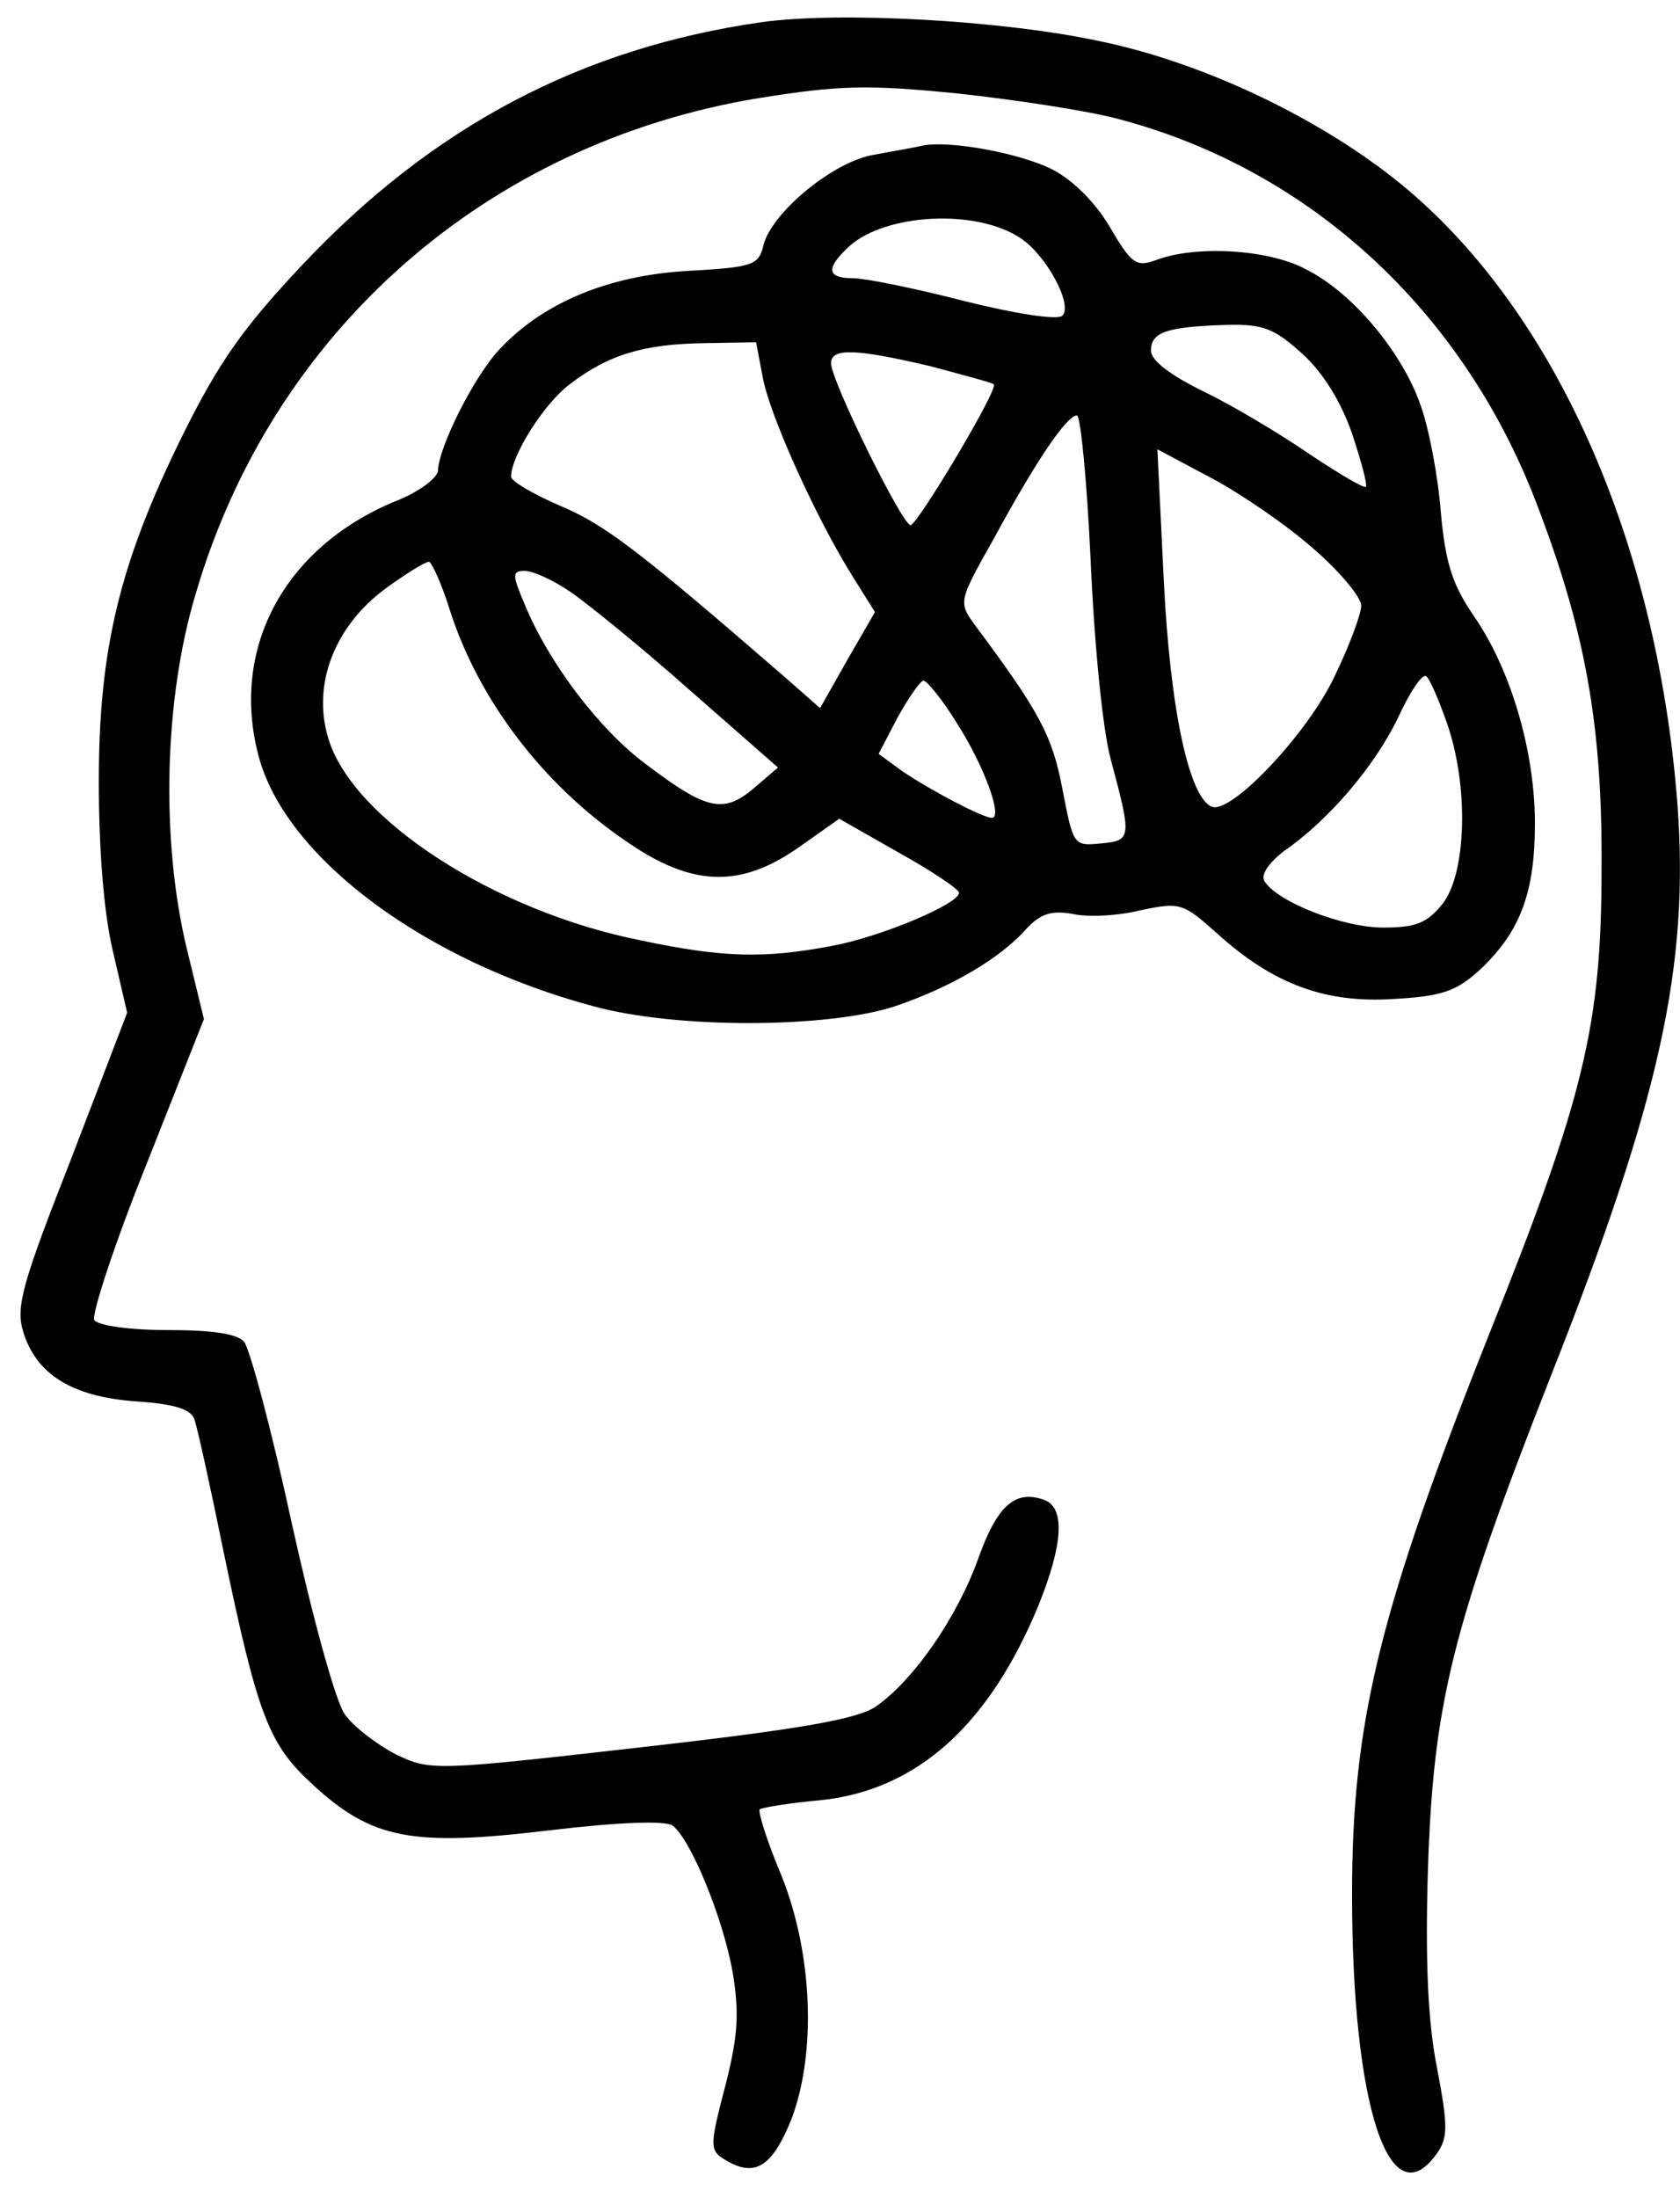
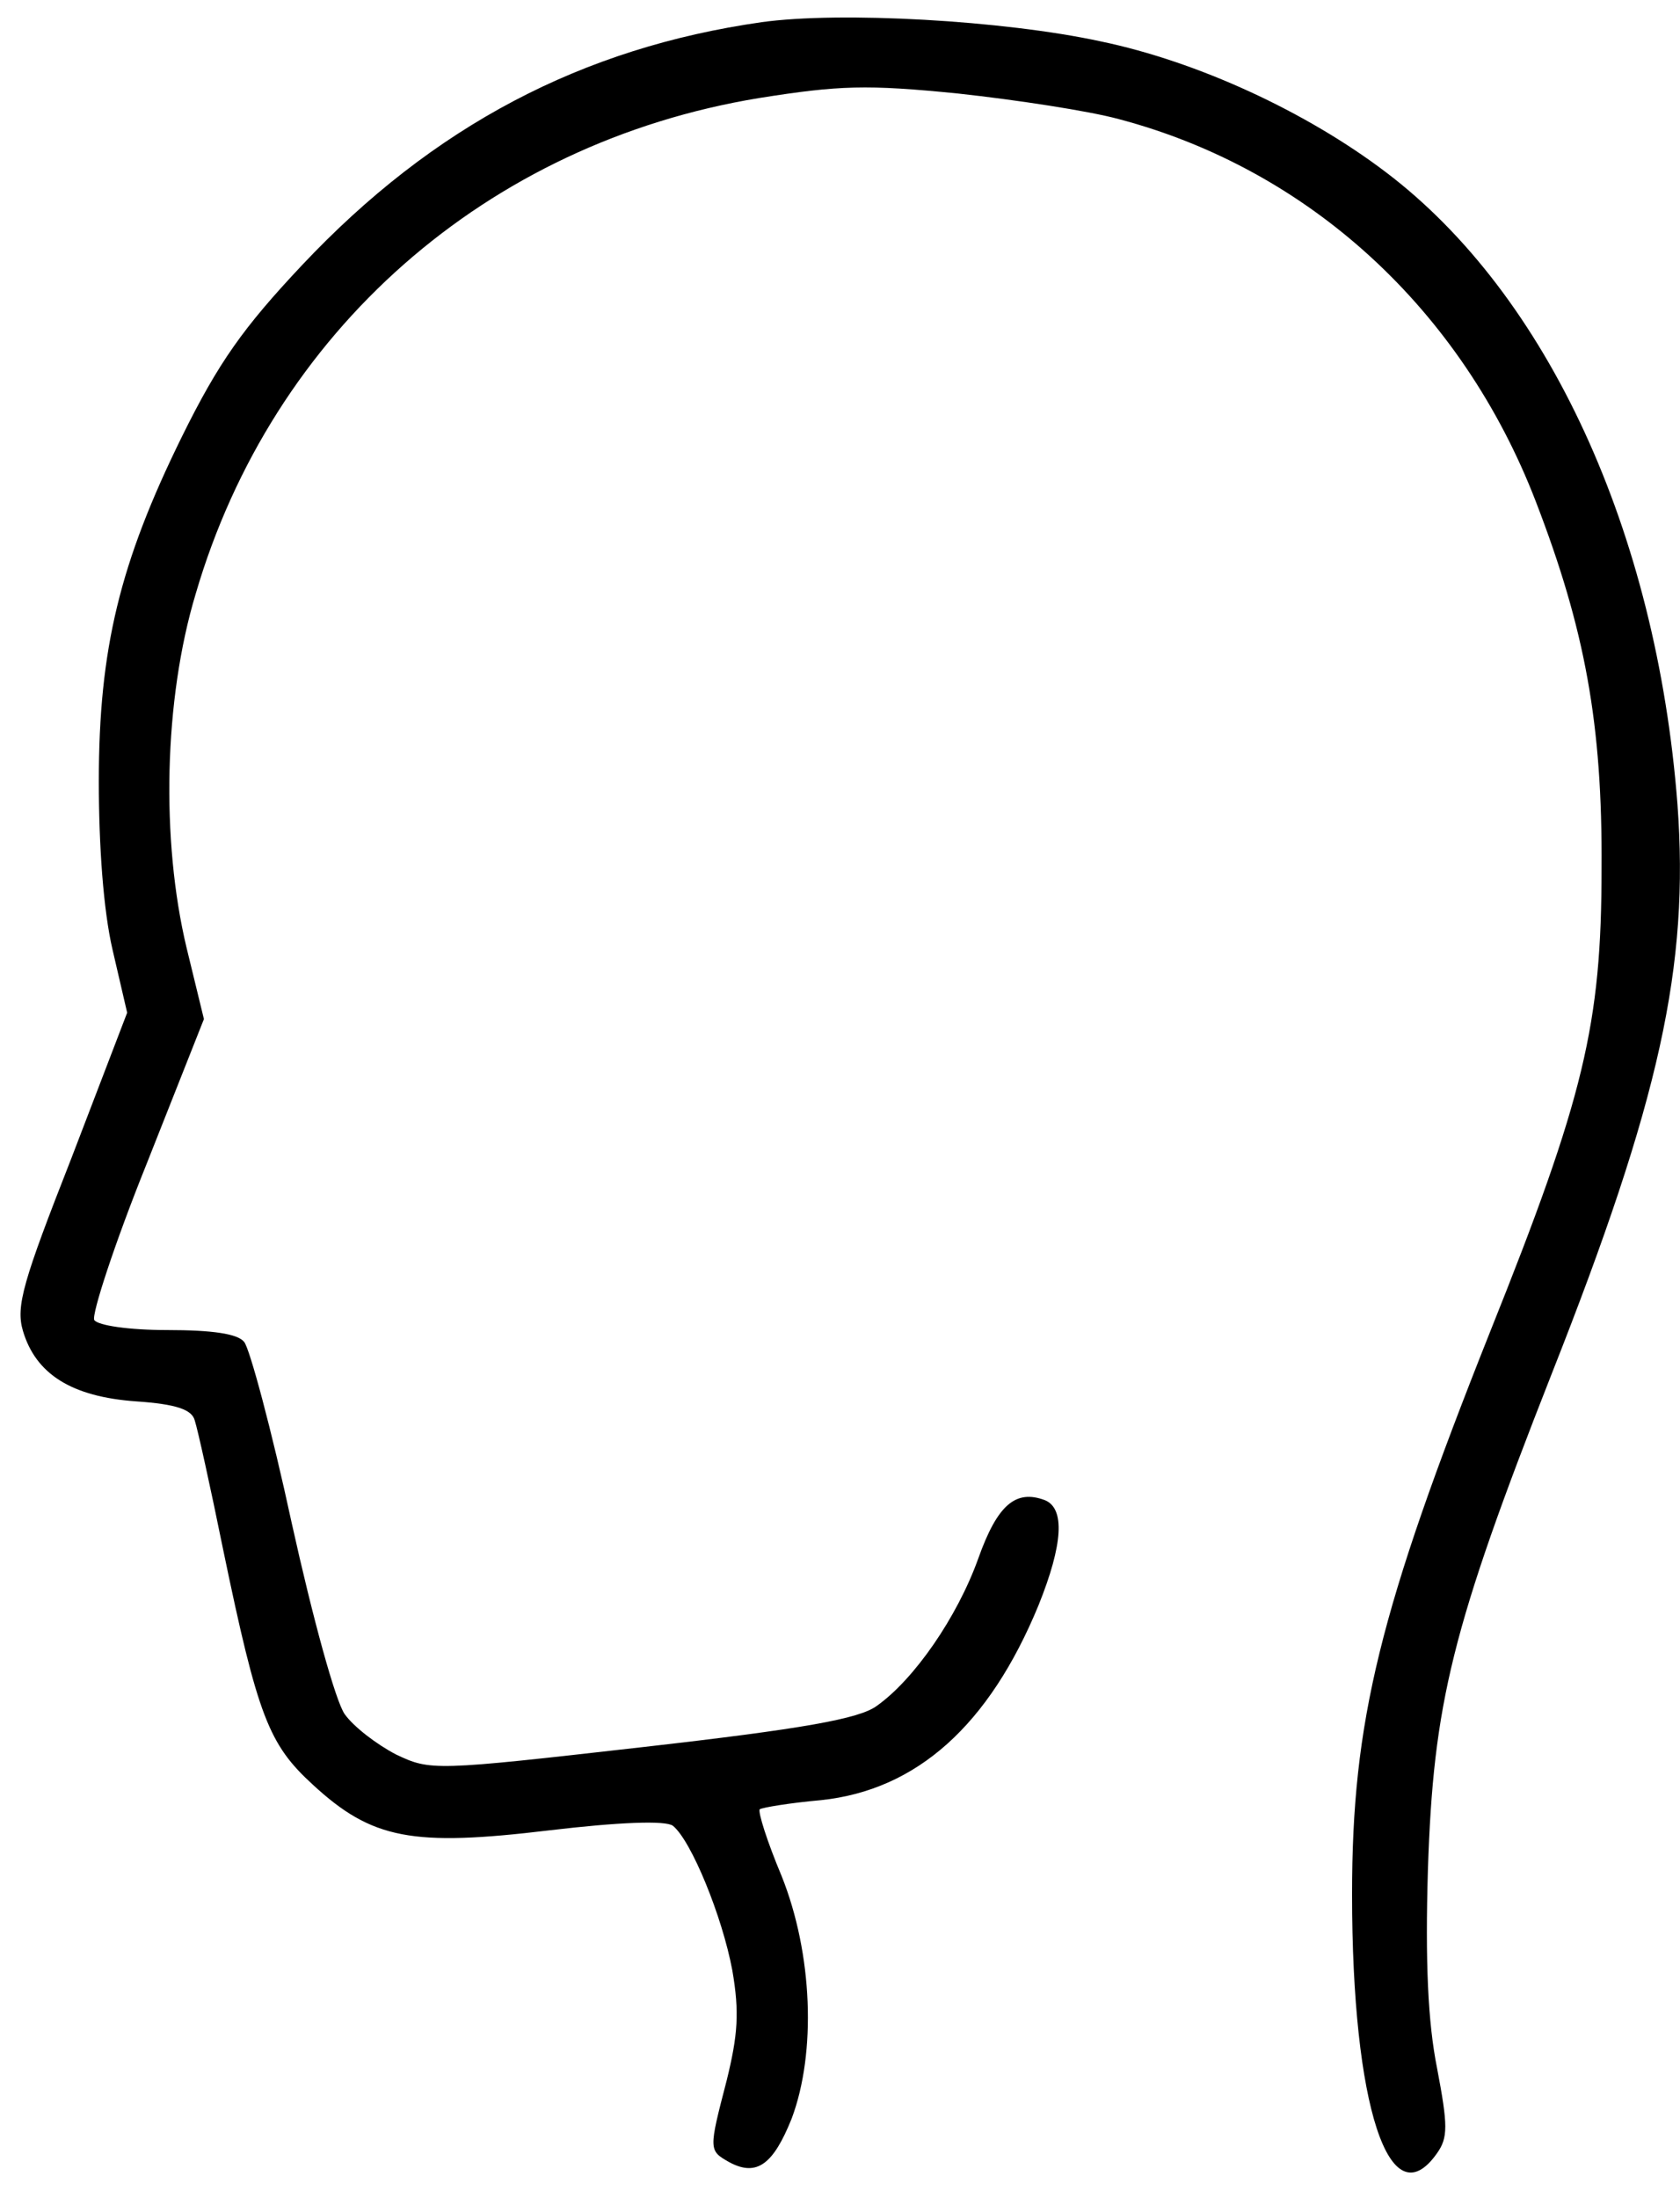
<svg xmlns="http://www.w3.org/2000/svg" width="39" height="51" viewBox="0 0 39 51" fill="none">
  <path d="M17.678 0.515C13.519 1.109 10.061 2.912 7.005 6.159C5.647 7.602 5.074 8.408 4.225 10.127C2.782 13.056 2.294 15.05 2.294 18.127C2.294 19.634 2.4 21.119 2.612 22.032L2.952 23.496L1.658 26.87C0.533 29.734 0.363 30.307 0.533 30.88C0.83 31.878 1.658 32.408 3.164 32.514C4.098 32.578 4.459 32.705 4.522 32.96C4.586 33.151 4.883 34.488 5.18 35.952C5.986 39.835 6.241 40.472 7.26 41.405C8.639 42.678 9.573 42.848 12.755 42.466C14.368 42.275 15.45 42.233 15.62 42.36C16.045 42.7 16.766 44.461 17 45.713C17.169 46.689 17.127 47.219 16.872 48.259C16.448 49.893 16.448 49.893 16.936 50.169C17.572 50.508 17.954 50.212 18.379 49.151C18.952 47.623 18.867 45.331 18.145 43.527C17.806 42.721 17.594 42.042 17.636 41.978C17.7 41.936 18.336 41.83 19.058 41.766C21.286 41.532 22.962 40.026 24.108 37.246C24.681 35.824 24.724 34.997 24.257 34.806C23.578 34.551 23.153 34.912 22.708 36.164C22.22 37.522 21.222 38.965 20.352 39.58C19.949 39.877 18.655 40.111 14.92 40.535C10.061 41.087 9.997 41.087 9.191 40.705C8.745 40.472 8.214 40.068 8.002 39.771C7.79 39.474 7.26 37.543 6.772 35.336C6.305 33.172 5.795 31.283 5.668 31.135C5.52 30.944 4.925 30.859 3.886 30.859C2.994 30.859 2.273 30.753 2.188 30.626C2.124 30.498 2.655 28.864 3.398 27.018L4.734 23.644L4.331 21.989C3.737 19.506 3.801 16.238 4.543 13.777C6.326 7.687 11.291 3.316 17.615 2.276C19.482 1.979 20.119 1.958 22.241 2.17C23.599 2.318 25.275 2.573 25.975 2.764C30.389 3.931 33.933 7.178 35.652 11.634C36.798 14.605 37.201 16.811 37.179 20.143C37.179 23.772 36.776 25.448 34.591 30.901C32.023 37.352 31.387 39.941 31.387 43.952C31.387 48.853 32.257 51.527 33.36 49.957C33.615 49.596 33.615 49.32 33.36 47.983C33.148 46.922 33.084 45.522 33.148 43.379C33.275 39.517 33.7 37.777 36.012 31.899C38.538 25.512 39.217 22.413 38.941 18.658C38.453 12.334 35.928 6.838 32.172 3.995C30.326 2.594 27.8 1.427 25.551 0.96C23.302 0.472 19.503 0.26 17.678 0.515Z" fill="black" />
-   <path d="M21.414 3.379C21.244 3.421 20.735 3.506 20.29 3.591C19.356 3.739 17.913 4.928 17.722 5.691C17.616 6.158 17.467 6.201 15.961 6.286C14.115 6.392 12.608 7.028 11.611 8.089C11.017 8.705 10.189 10.36 10.168 10.912C10.168 11.081 9.722 11.421 9.17 11.633C6.56 12.715 5.308 15.113 6.03 17.638C6.709 19.951 9.892 22.307 13.775 23.346C15.706 23.877 19.229 23.856 20.778 23.346C22.093 22.901 23.239 22.222 23.833 21.543C24.152 21.203 24.406 21.118 24.894 21.203C25.255 21.288 25.977 21.246 26.486 21.118C27.398 20.927 27.462 20.948 28.268 21.67C29.563 22.837 30.772 23.283 32.364 23.177C33.51 23.113 33.828 22.986 34.38 22.476C35.292 21.606 35.632 20.715 35.632 19.102C35.632 17.447 35.08 15.537 34.21 14.286C33.7 13.543 33.552 13.034 33.446 11.867C33.382 11.039 33.17 9.935 32.979 9.405C32.555 8.174 31.388 6.774 30.305 6.243C29.435 5.776 27.738 5.691 26.846 6.031C26.38 6.201 26.274 6.137 25.764 5.267C25.425 4.694 24.916 4.185 24.427 3.93C23.663 3.548 22.03 3.251 21.414 3.379ZM23.685 5.522C24.279 5.904 24.916 7.071 24.661 7.325C24.555 7.432 23.579 7.283 22.39 6.986C21.244 6.689 20.077 6.455 19.802 6.455C19.186 6.455 19.165 6.222 19.717 5.713C20.565 4.949 22.666 4.843 23.685 5.522ZM30.242 8.217C30.709 8.641 31.133 9.32 31.388 10.063C31.6 10.699 31.748 11.251 31.706 11.293C31.663 11.336 31.09 10.996 30.39 10.53C29.711 10.063 28.608 9.405 27.95 9.087C27.165 8.705 26.719 8.365 26.719 8.132C26.719 7.707 27.08 7.58 28.48 7.538C29.329 7.516 29.584 7.622 30.242 8.217ZM17.701 8.726C17.849 9.596 18.931 11.994 19.78 13.352L20.311 14.201L19.674 15.304L19.038 16.429L18.168 15.665C14.836 12.779 14.03 12.164 13.011 11.739C12.375 11.463 11.865 11.166 11.865 11.06C11.865 10.572 12.629 9.363 13.223 8.917C14.136 8.217 14.963 7.983 16.343 7.962L17.552 7.941L17.701 8.726ZM21.584 8.493C22.369 8.705 23.027 8.874 23.069 8.917C23.197 9.002 21.308 12.164 21.138 12.185C20.947 12.185 19.292 8.832 19.292 8.429C19.292 8.068 19.865 8.089 21.584 8.493ZM25.319 13.012C25.404 14.943 25.595 16.917 25.785 17.617C26.274 19.442 26.274 19.506 25.552 19.569C24.916 19.633 24.916 19.612 24.661 18.296C24.427 17.065 24.13 16.514 22.645 14.519C22.242 13.967 22.242 13.967 23.091 12.461C24.046 10.699 24.767 9.638 25 9.638C25.085 9.638 25.234 11.166 25.319 13.012ZM30.496 12.736C31.112 13.267 31.6 13.861 31.6 14.052C31.6 14.243 31.324 14.986 30.984 15.686C30.369 17.002 28.608 18.869 28.141 18.721C27.61 18.529 27.165 16.492 27.016 13.458L26.868 10.424L28.141 11.102C28.82 11.463 29.902 12.206 30.496 12.736ZM10.444 14.158C11.101 16.216 12.587 18.19 14.518 19.506C16.067 20.588 17.192 20.609 18.55 19.654L19.483 18.996L20.863 19.781C21.626 20.206 22.263 20.63 22.263 20.715C22.263 20.97 20.459 21.734 19.314 21.946C17.743 22.243 16.788 22.222 14.879 21.819C11.462 21.14 8.173 18.996 7.621 17.129C7.239 15.877 7.77 14.519 8.958 13.649C9.425 13.309 9.871 13.034 9.956 13.034C10.019 13.034 10.253 13.543 10.444 14.158ZM13.245 13.734C13.648 14.01 14.9 15.028 16.003 16.004L18.061 17.808L17.489 18.296C16.788 18.89 16.385 18.784 14.985 17.723C13.902 16.917 12.735 15.368 12.184 14.031C11.886 13.331 11.886 13.246 12.184 13.246C12.375 13.246 12.841 13.458 13.245 13.734ZM33.594 16.79C34.104 18.254 34.04 20.27 33.488 20.97C33.128 21.415 32.873 21.521 32.109 21.521C31.175 21.521 29.648 20.927 29.35 20.439C29.266 20.291 29.456 20.015 29.817 19.739C30.857 19.017 31.918 17.766 32.449 16.662C32.724 16.068 33 15.644 33.106 15.686C33.191 15.75 33.403 16.238 33.594 16.79ZM22.221 16.79C22.857 17.787 23.282 18.975 23.027 18.975C22.815 18.975 21.605 18.338 20.947 17.893L20.396 17.49L20.841 16.641C21.096 16.174 21.372 15.792 21.436 15.792C21.52 15.792 21.881 16.238 22.221 16.79Z" fill="black" />
</svg>